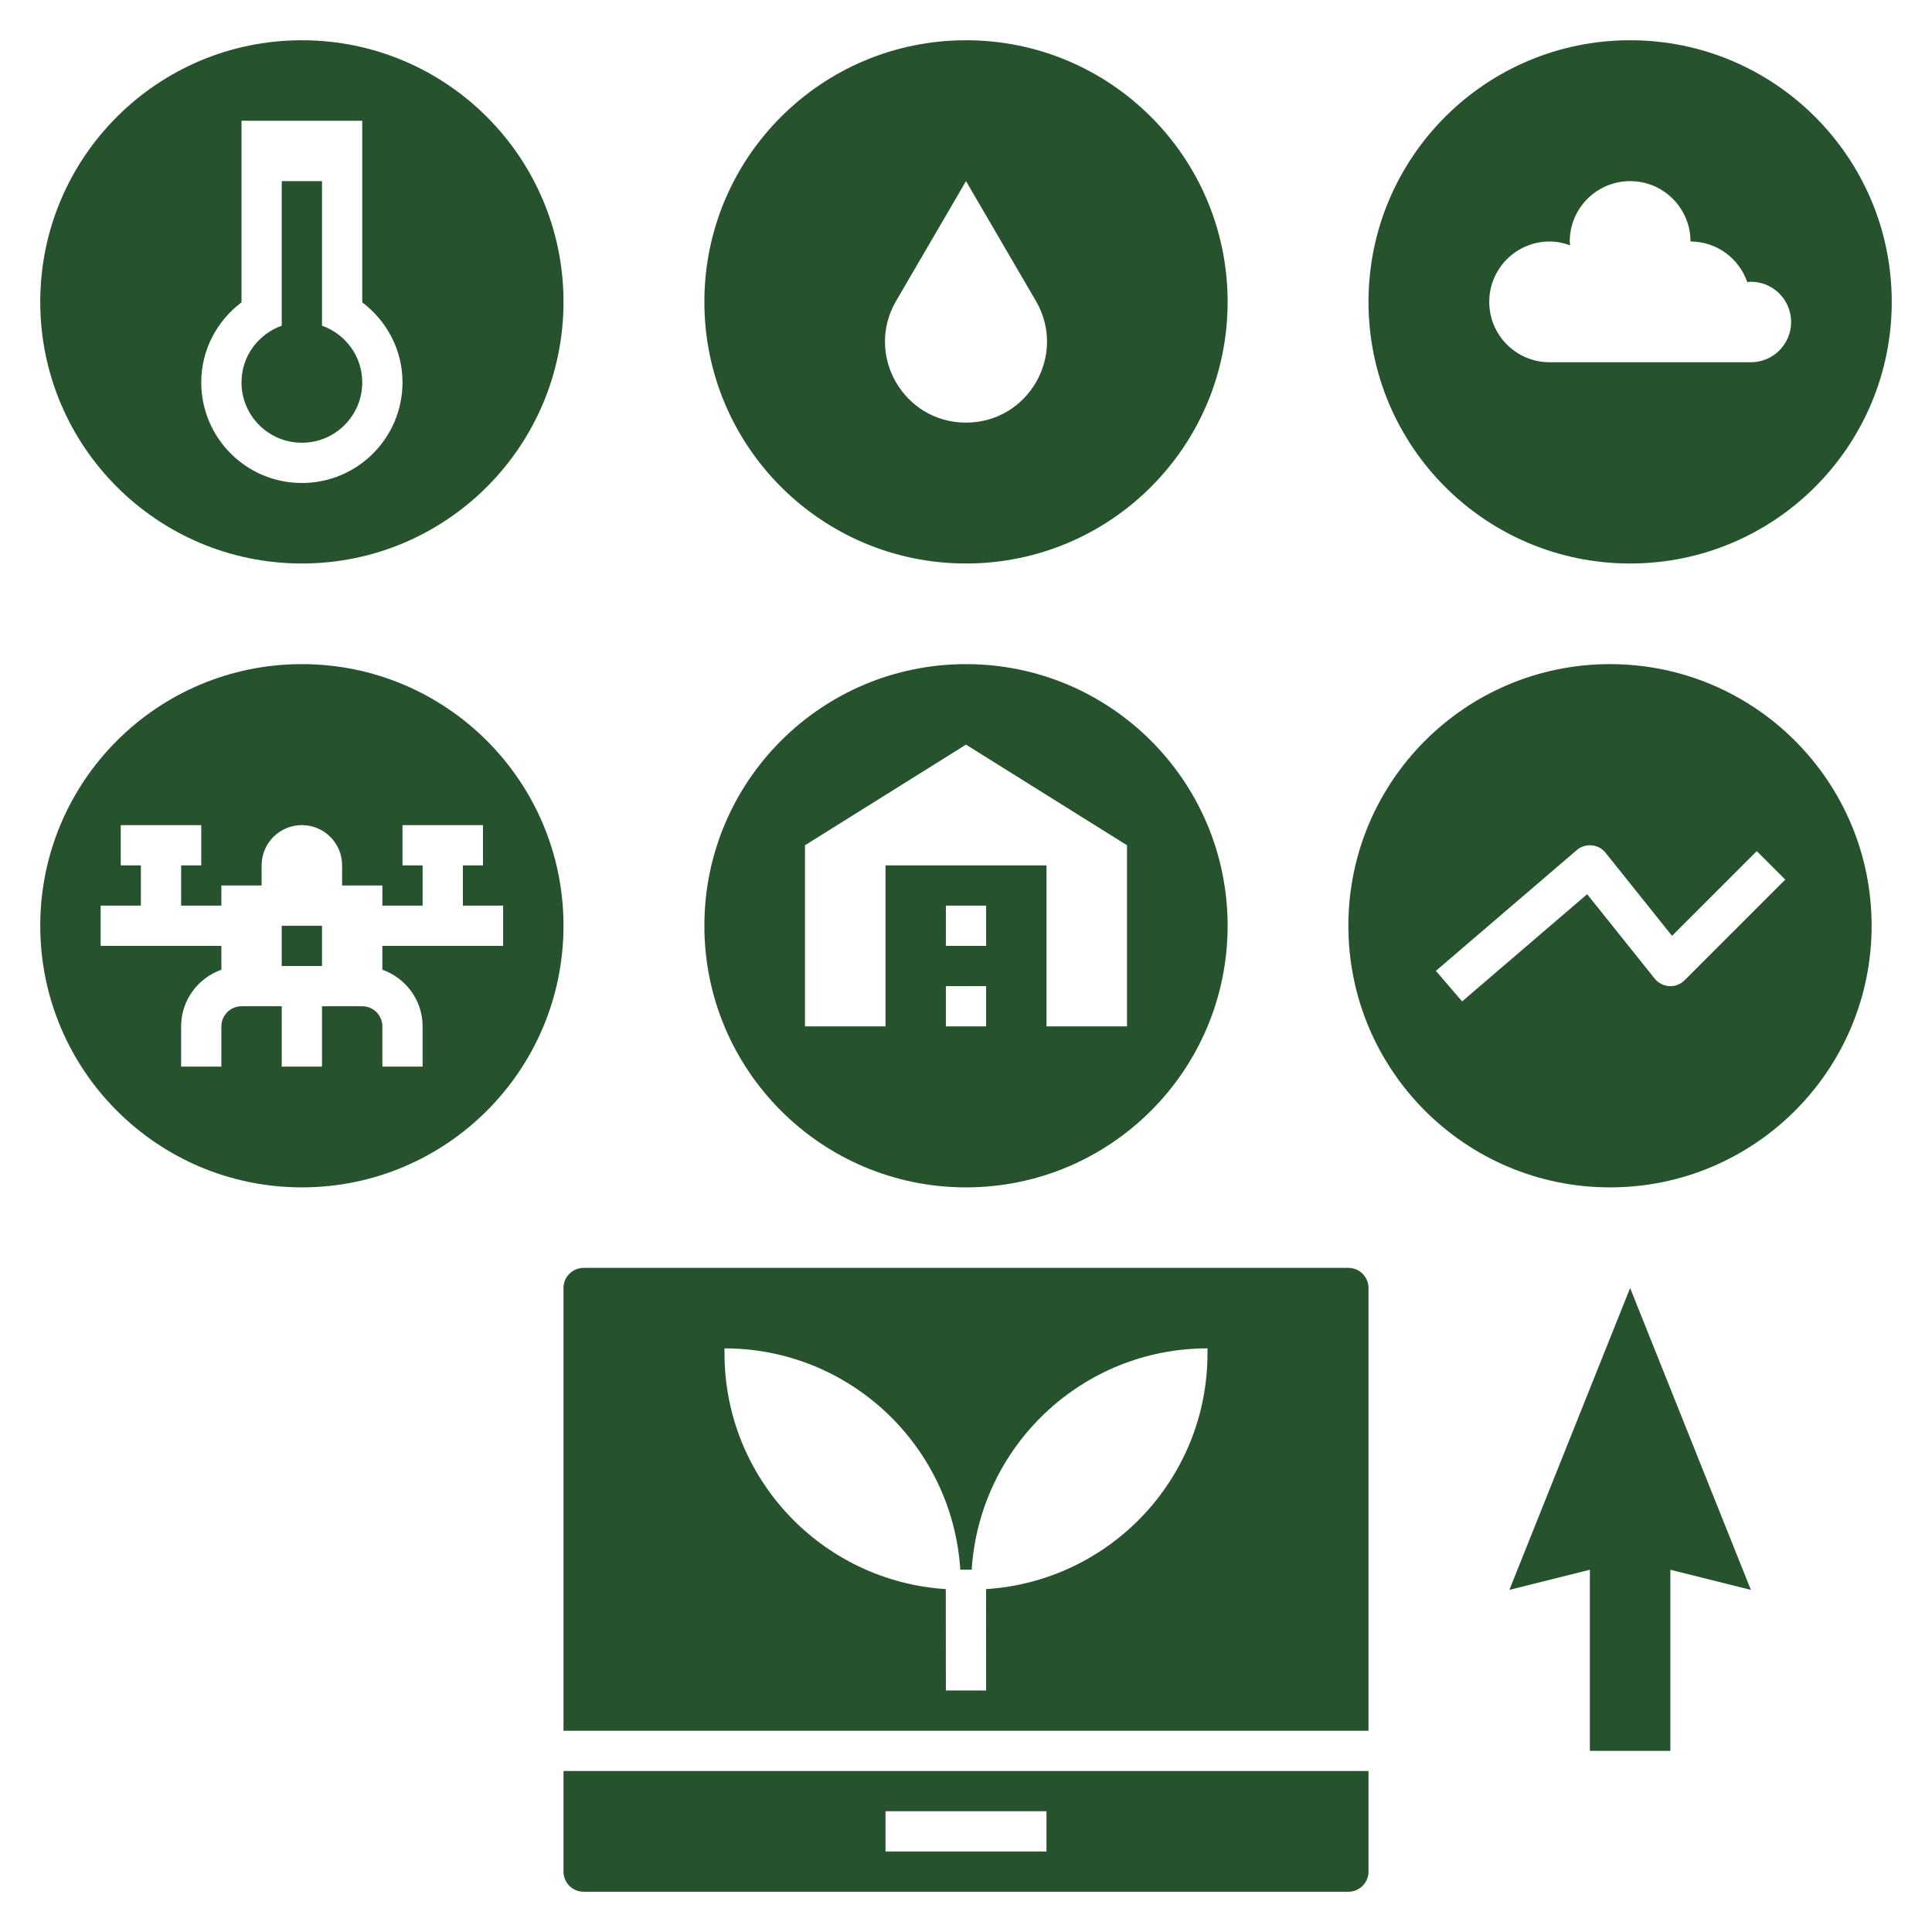
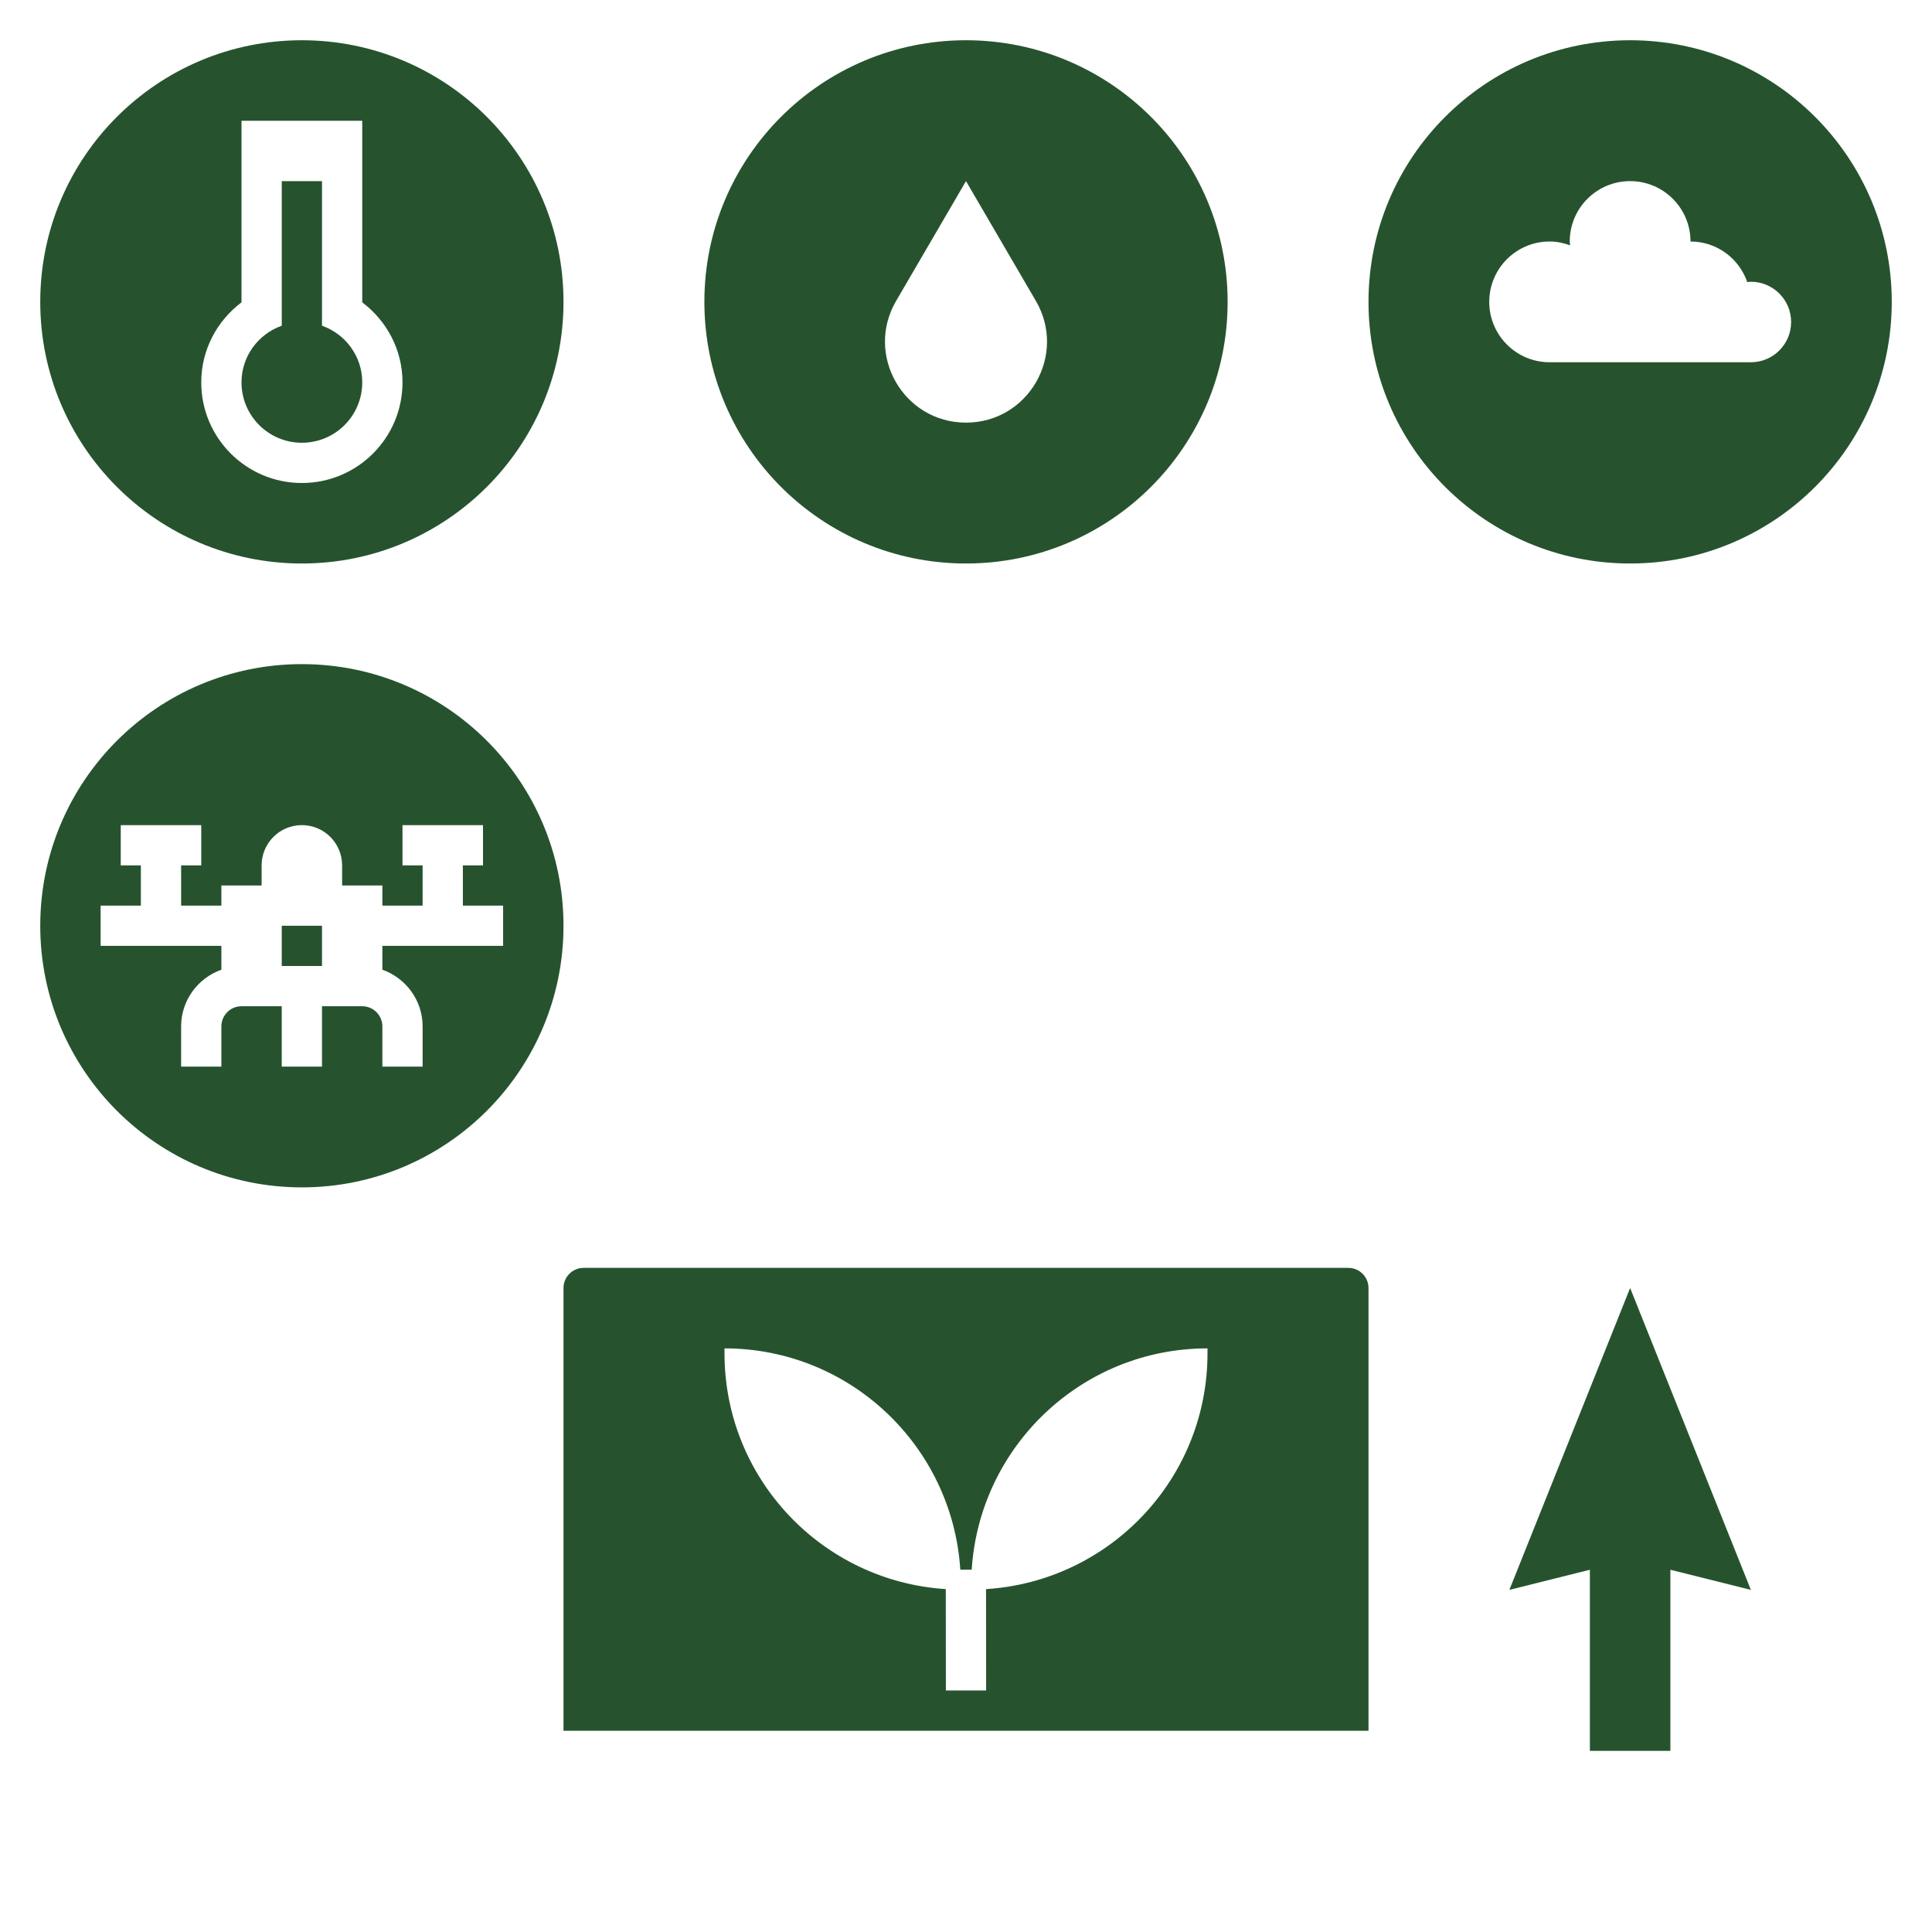
<svg xmlns="http://www.w3.org/2000/svg" fill="#26532E" width="81px" height="81px" viewBox="0 0 96 96" id="Layer_1_1_" version="1.1" xml:space="preserve">
  <g id="SVGRepo_bgCarrier" stroke-width="0" />
  <g id="SVGRepo_tracerCarrier" stroke-linecap="round" stroke-linejoin="round" />
  <g id="SVGRepo_iconCarrier">
    <path d="M35,15c0,7.18,5.82,13,13,13s13-5.82,13-13S55.18,2,48,2S35,7.82,35,15z M48,21c-3.103,0-5.036-3.366-3.473-6.046L48,9 l3.473,5.954C53.036,17.634,51.103,21,48,21z" />
    <path d="M81,2c-7.18,0-13,5.82-13,13s5.82,13,13,13s13-5.82,13-13S88.18,2,81,2z M87,18H77c-1.657,0-3-1.343-3-3s1.343-3,3-3 c0.36,0,0.7,0.074,1.019,0.19C78.015,12.126,78,12.065,78,12c0-1.657,1.343-3,3-3s3,1.343,3,3c1.311,0,2.414,0.846,2.822,2.018 C86.881,14.013,86.939,14,87,14c1.105,0,2,0.895,2,2C89,17.105,88.105,18,87,18z" />
    <path d="M28,64v22h40V64c0-0.552-0.448-1-1-1H29C28.448,63,28,63.448,28,64z M36,67c6.237,0,11.326,4.861,11.717,10.999l0.566-0.001 C48.675,71.861,53.763,67,60,67v0.245c0,6.239-4.864,11.328-11.004,11.717L49,83.998L47,84l-0.004-5.038 C40.859,78.569,36,73.481,36,67.245V67z" />
-     <path d="M28,93c0,0.552,0.448,1,1,1h38c0.552,0,1-0.448,1-1v-5H28V93z M44,90h8v2h-8V90z" />
    <polygon points="83,87 83,78 87,79 81,64 75,79 79,78 79,87 " />
-     <path d="M48,33c-7.18,0-13,5.82-13,13s5.82,13,13,13s13-5.82,13-13S55.18,33,48,33z M49,51h-2v-2h2V51z M49,47h-2v-2h2V47z M56,51 h-4v-8h-8v8h-4v-9l8-5l8,5V51z" />
    <path d="M15,59c7.18,0,13-5.82,13-13s-5.82-13-13-13S2,38.82,2,46S7.82,59,15,59z M5,45h2v-2H6v-2h4v2H9v2h2v-1h2v-1 c0-1.105,0.895-2,2-2s2,0.895,2,2v1h2v1h2v-2h-1v-2h4v2h-1v2h2v2h-6v1.184c1.161,0.414,2,1.514,2,2.816v2h-2v-2c0-0.551-0.449-1-1-1 h-2v3h-2v-3h-2c-0.551,0-1,0.449-1,1v2H9v-2c0-1.302,0.839-2.402,2-2.816V47H5V45z" />
    <path d="M15,28c7.18,0,13-5.82,13-13S22.18,2,15,2S2,7.82,2,15S7.82,28,15,28z M12,15.023V6h6v9.023c1.208,0.913,2,2.347,2,3.977 c0,2.761-2.239,5-5,5s-5-2.239-5-5C10,17.37,10.792,15.935,12,15.023z" />
    <path d="M15,22c1.657,0,3-1.343,3-3c0-1.304-0.837-2.403-2-2.816V9h-2v7.184c-1.163,0.413-2,1.512-2,2.816 C12,20.657,13.343,22,15,22z" />
    <rect height="2" width="2" x="14" y="46" />
-     <path d="M80,33c-7.18,0-13,5.82-13,13s5.82,13,13,13s13-5.82,13-13S87.18,33,80,33z M83.707,48.707 c-0.201,0.202-0.48,0.312-0.762,0.292c-0.284-0.016-0.548-0.152-0.726-0.374l-3.354-4.192l-6.214,5.327l-1.302-1.519l7-6 c0.206-0.176,0.473-0.265,0.745-0.236c0.27,0.025,0.518,0.159,0.687,0.371l3.302,4.127l4.21-4.21l1.414,1.414L83.707,48.707z" />
  </g>
</svg>